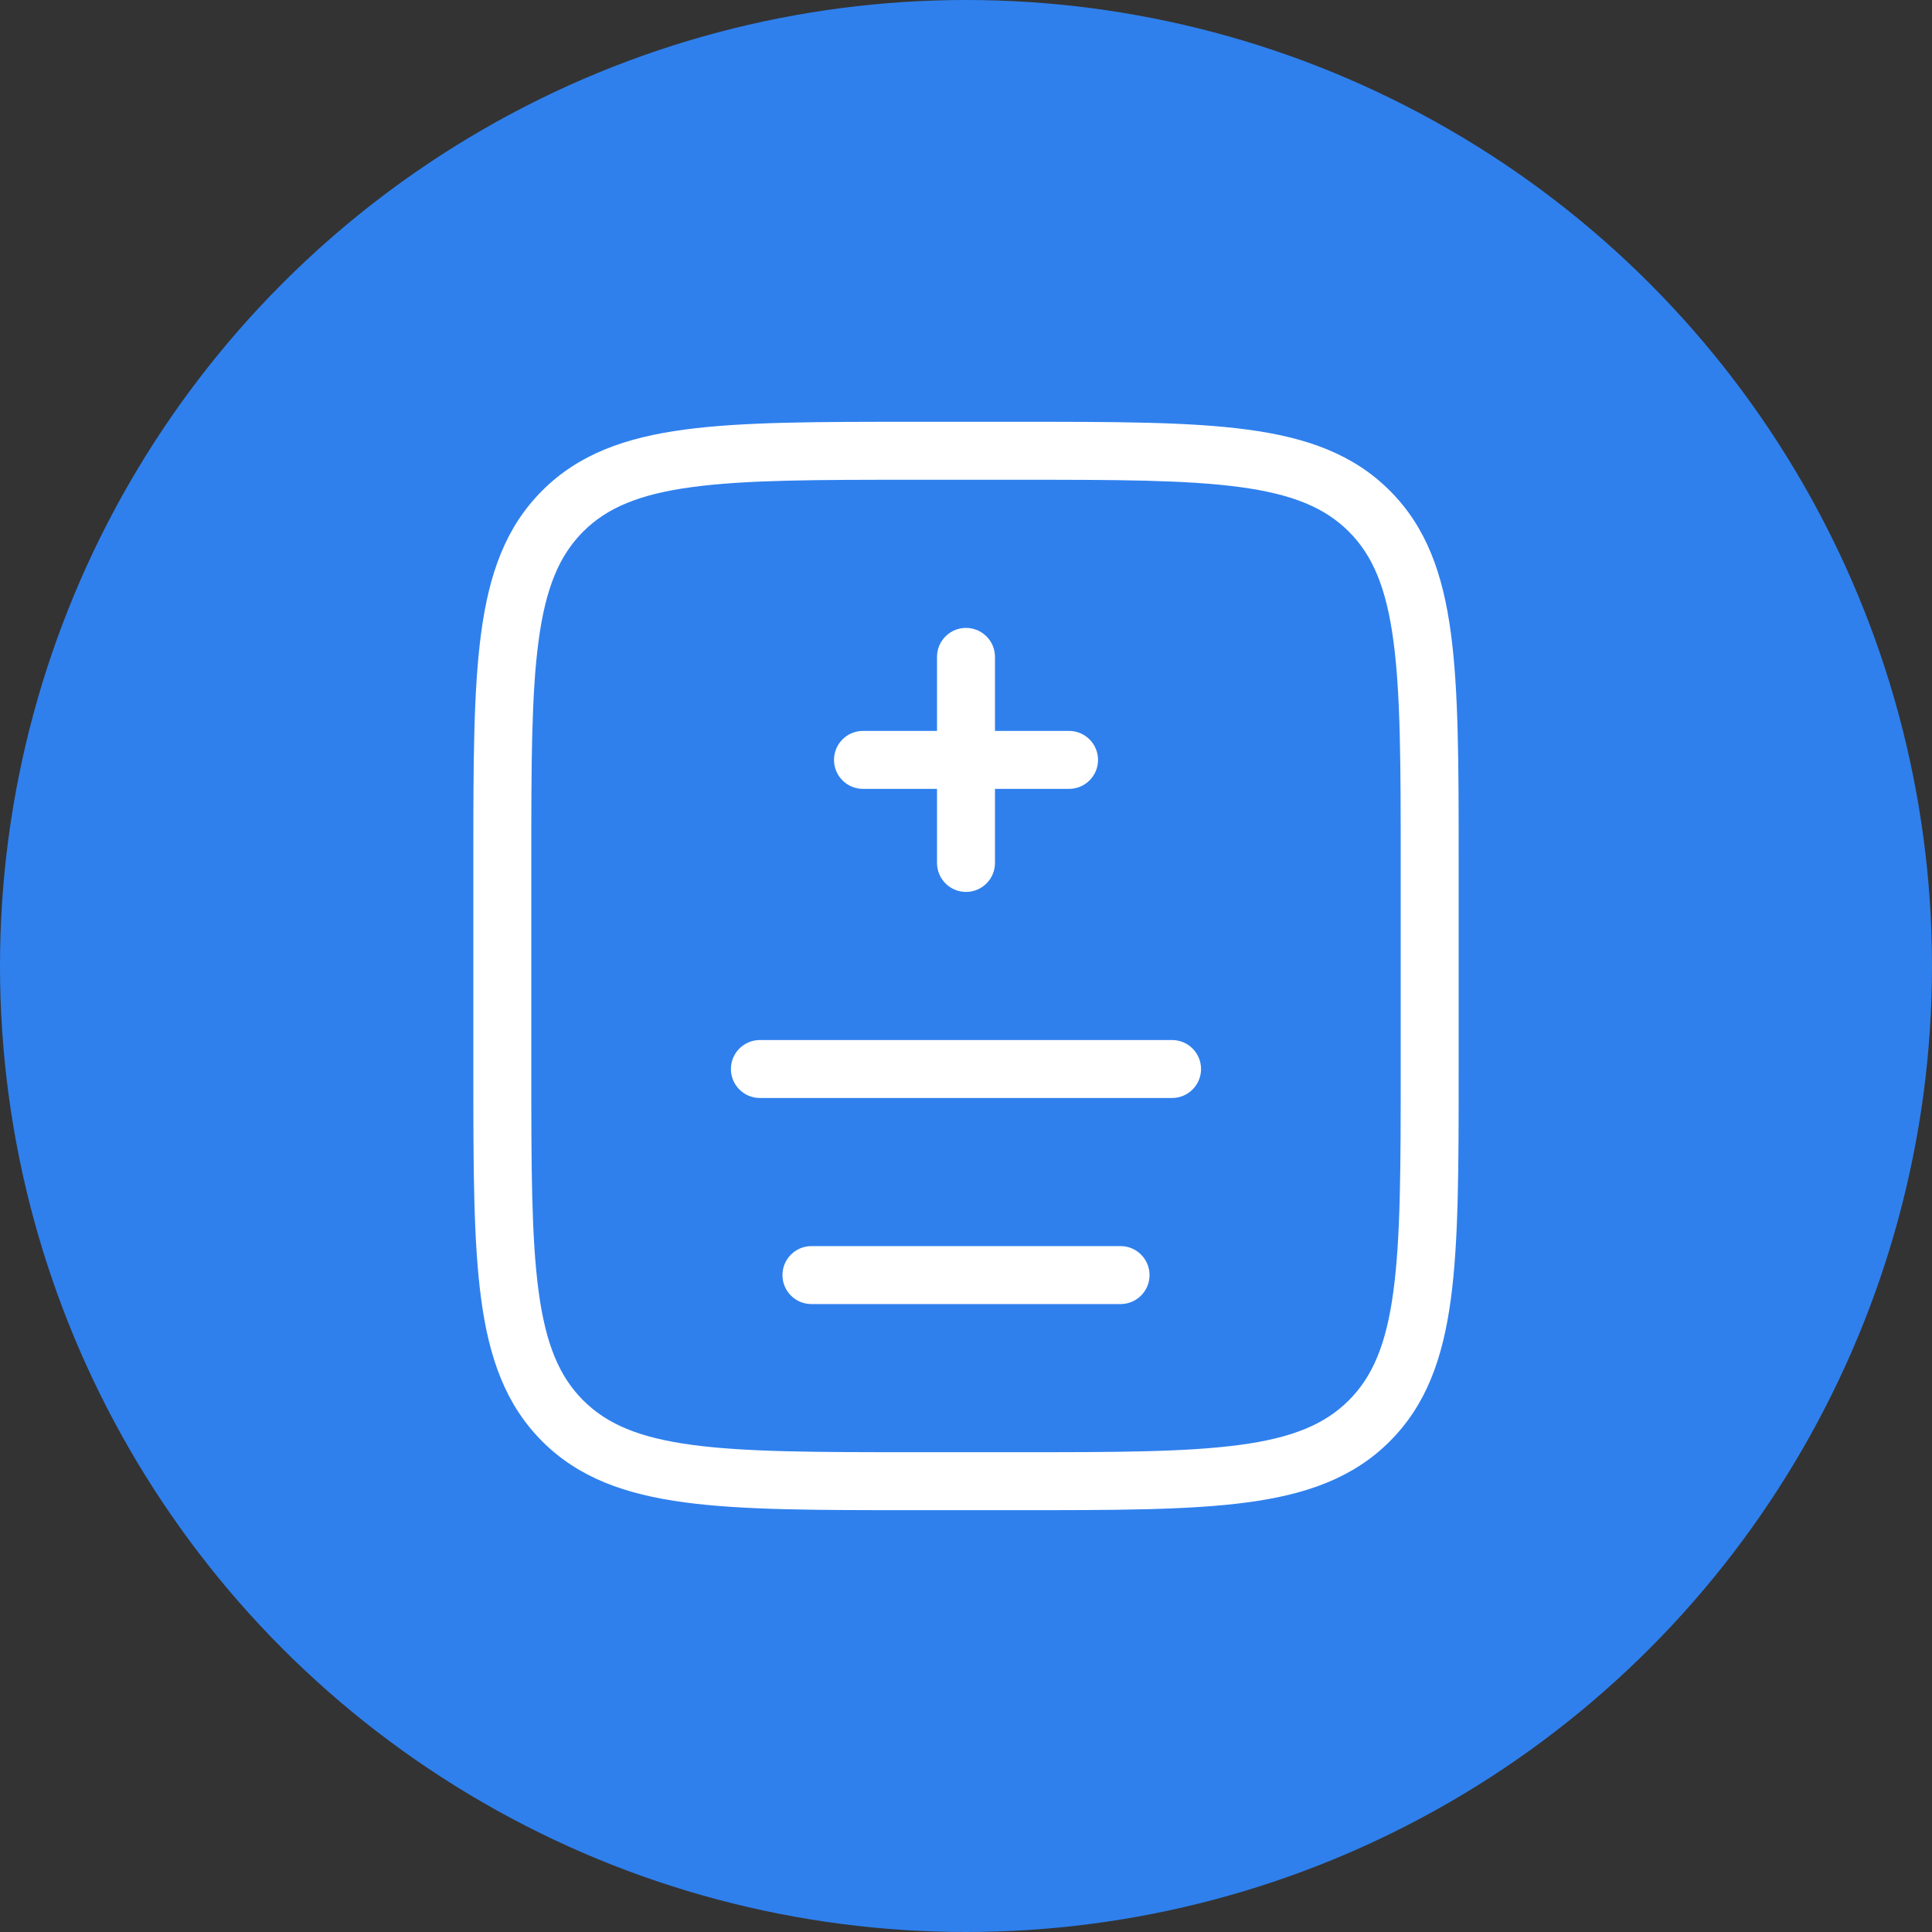
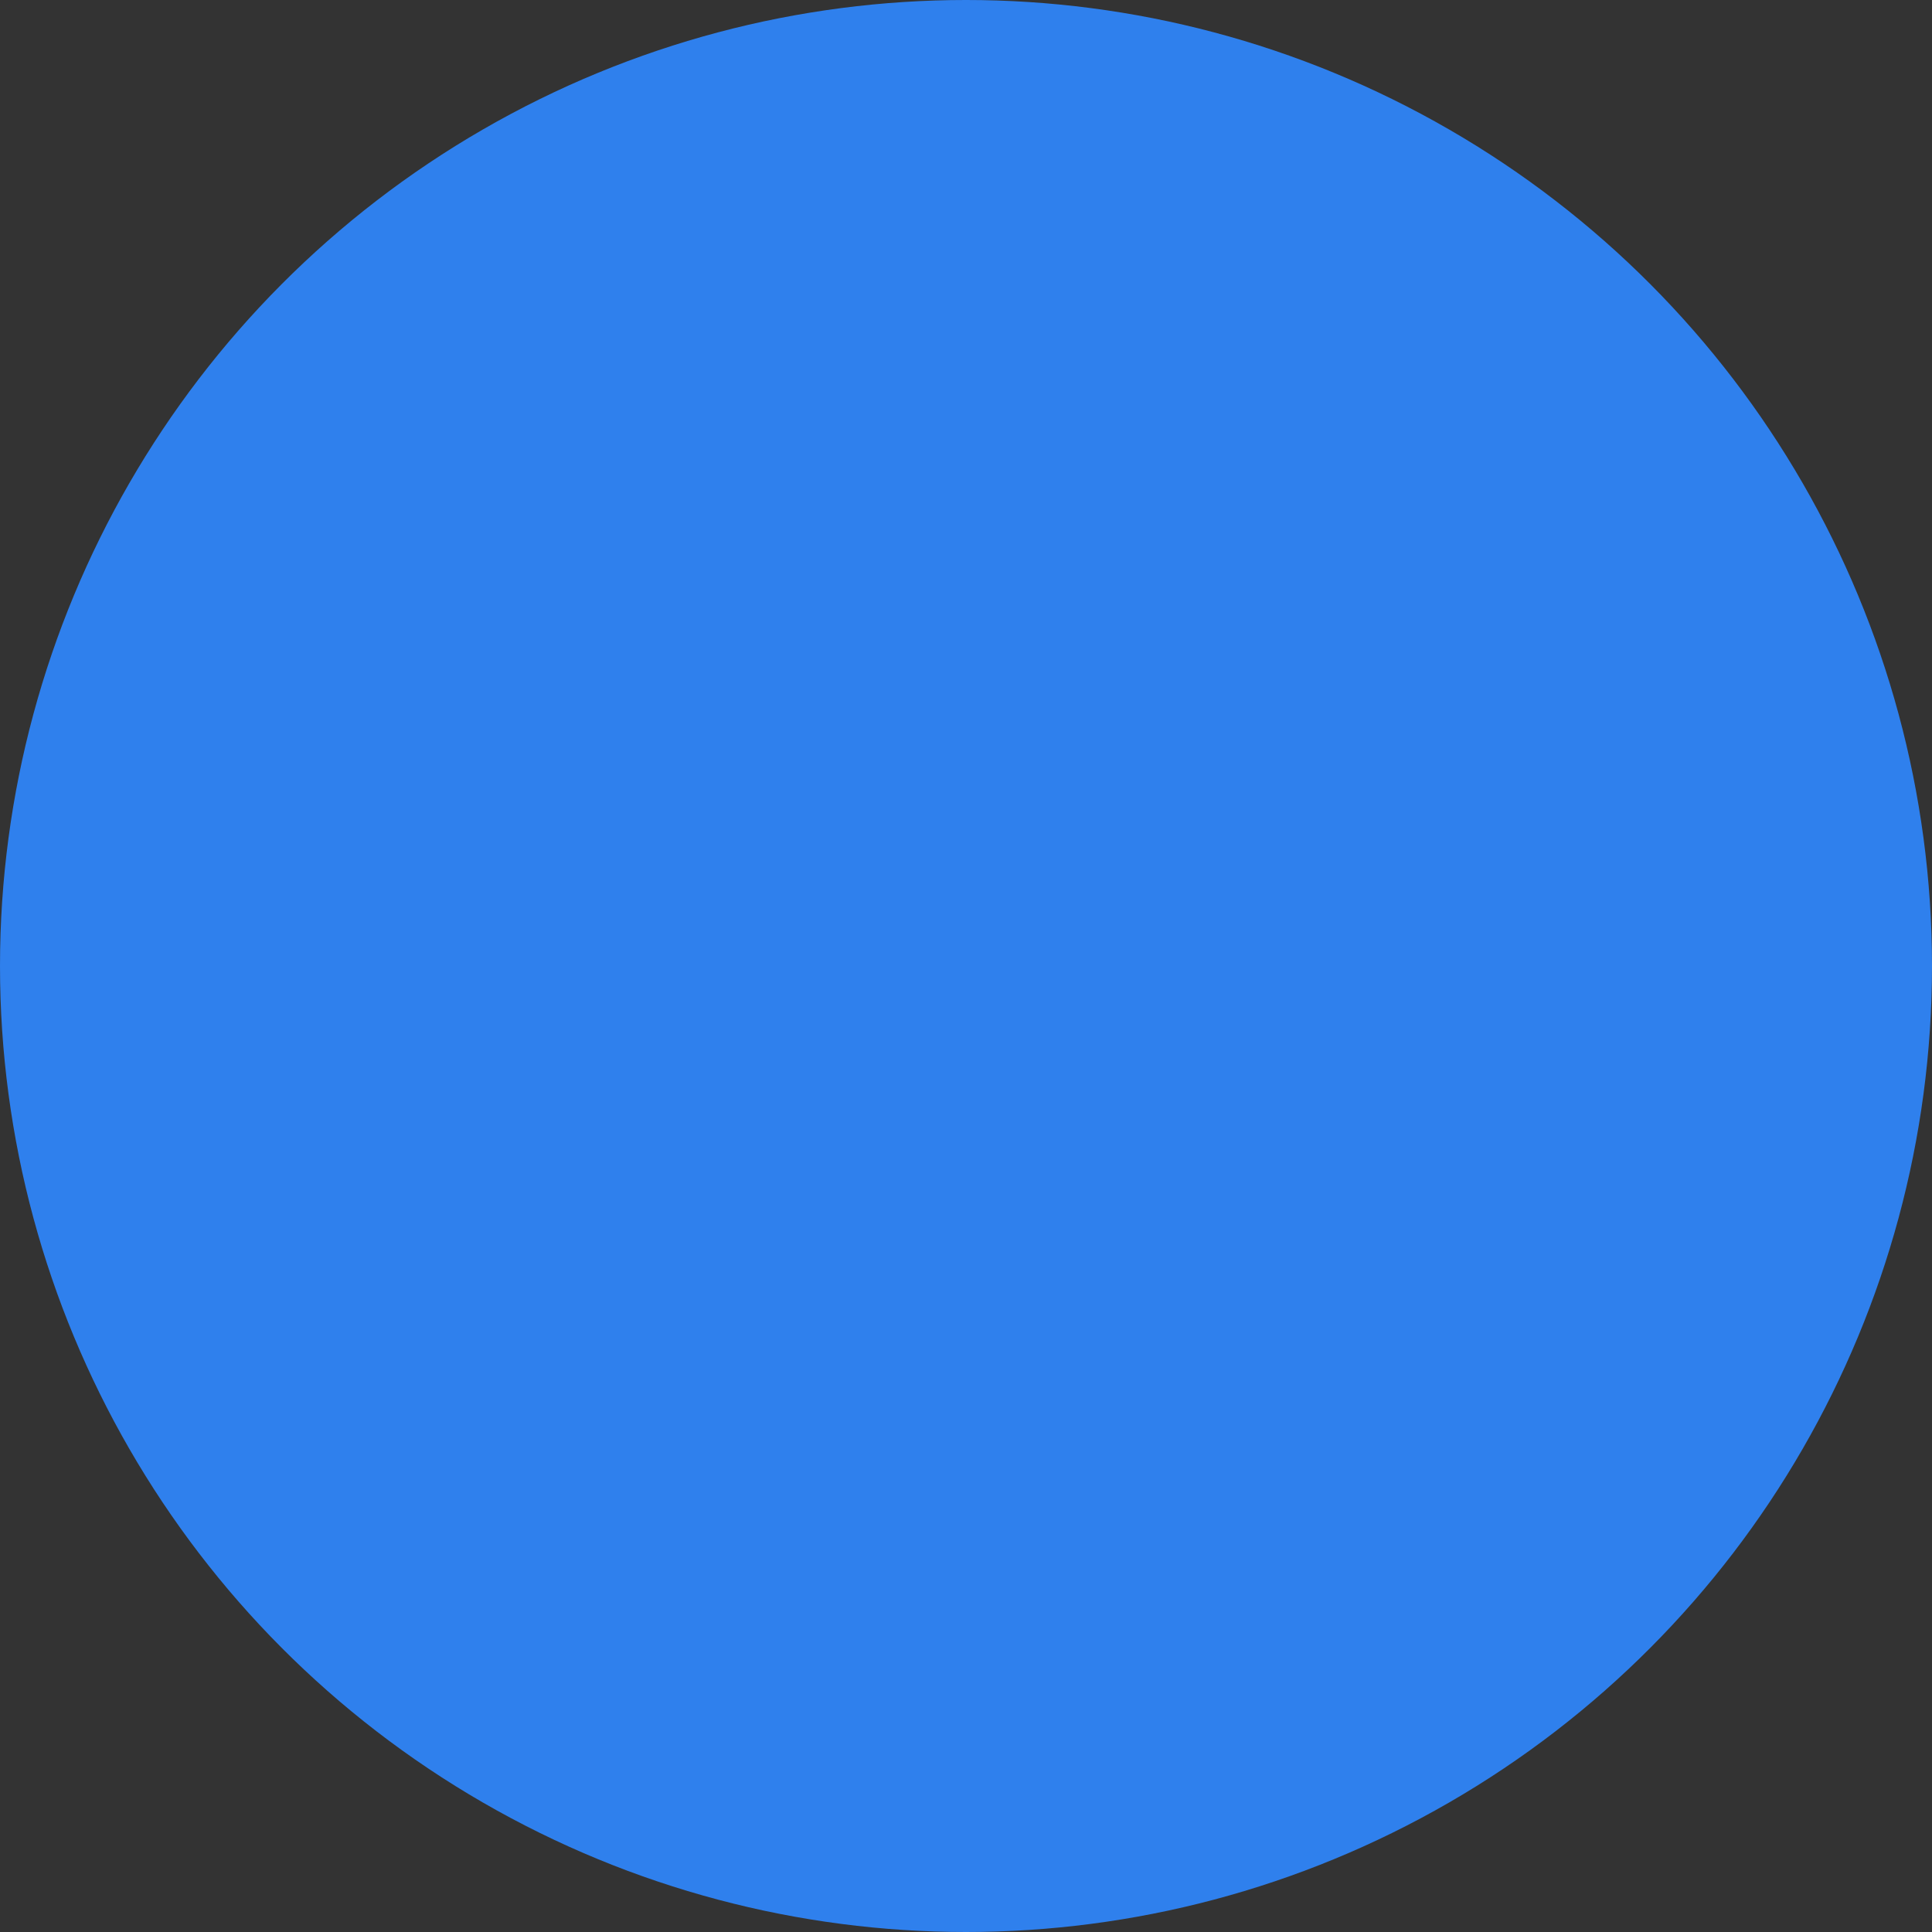
<svg xmlns="http://www.w3.org/2000/svg" width="50" height="50" viewBox="0 0 50 50" fill="none">
  <rect x="0" y="0" width="50" height="50" fill="#333333" stroke="none" />
  <circle cx="25" cy="25" r="25" fill="#2F80ED" />
-   <path fill-rule="evenodd" clip-rule="evenodd" d="M26.391 10.916H23.609C21.144 10.916 19.217 10.916 17.715 11.118C16.179 11.324 14.975 11.754 14.032 12.698C13.088 13.641 12.658 14.845 12.452 16.381C12.25 17.883 12.25 19.81 12.25 22.275V27.724C12.25 30.189 12.25 32.116 12.452 33.618C12.658 35.154 13.088 36.357 14.032 37.301C14.975 38.245 16.179 38.674 17.715 38.881C19.217 39.083 21.144 39.083 23.609 39.083H23.609H23.609H23.609H26.391H26.391H26.391H26.391C28.856 39.083 30.783 39.083 32.285 38.881C33.821 38.674 35.025 38.245 35.968 37.301C36.912 36.357 37.342 35.154 37.548 33.618C37.75 32.116 37.75 30.189 37.75 27.724V27.724V27.724V27.724V22.275V22.275V22.275V22.275C37.75 19.81 37.75 17.883 37.548 16.381C37.342 14.845 36.912 13.641 35.968 12.698C35.025 11.754 33.821 11.324 32.285 11.118C30.783 10.916 28.856 10.916 26.391 10.916ZM15.092 13.758C15.711 13.14 16.545 12.789 17.915 12.605C19.305 12.418 21.131 12.416 23.667 12.416H26.333C28.869 12.416 30.695 12.418 32.086 12.605C33.455 12.789 34.289 13.14 34.908 13.758C35.526 14.377 35.877 15.211 36.061 16.581C36.248 17.971 36.25 19.797 36.25 22.333V27.666C36.25 30.201 36.248 32.027 36.061 33.418C35.877 34.787 35.526 35.622 34.908 36.24C34.289 36.859 33.455 37.21 32.086 37.394C30.695 37.581 28.869 37.583 26.333 37.583H23.667C21.131 37.583 19.305 37.581 17.915 37.394C16.545 37.21 15.711 36.859 15.092 36.24C14.474 35.622 14.123 34.787 13.939 33.418C13.752 32.027 13.75 30.201 13.75 27.666V22.333C13.75 19.797 13.752 17.971 13.939 16.581C14.123 15.211 14.474 14.377 15.092 13.758ZM25.75 17C25.75 16.585 25.414 16.25 25 16.25C24.586 16.25 24.25 16.585 24.25 17V18.916H22.334C21.919 18.916 21.584 19.252 21.584 19.666C21.584 20.08 21.919 20.416 22.334 20.416H24.25V22.333C24.25 22.747 24.586 23.083 25 23.083C25.414 23.083 25.75 22.747 25.75 22.333V20.416H27.667C28.081 20.416 28.417 20.08 28.417 19.666C28.417 19.252 28.081 18.916 27.667 18.916L25.75 18.916V17ZM18.916 27.666C18.916 27.252 19.252 26.916 19.666 26.916H30.333C30.747 26.916 31.083 27.252 31.083 27.666C31.083 28.08 30.747 28.416 30.333 28.416H19.666C19.252 28.416 18.916 28.08 18.916 27.666ZM21 32.249C20.586 32.249 20.25 32.585 20.25 32.999C20.25 33.414 20.586 33.749 21 33.749H29C29.414 33.749 29.75 33.414 29.75 32.999C29.75 32.585 29.414 32.249 29 32.249H21Z" fill="white" />
</svg>